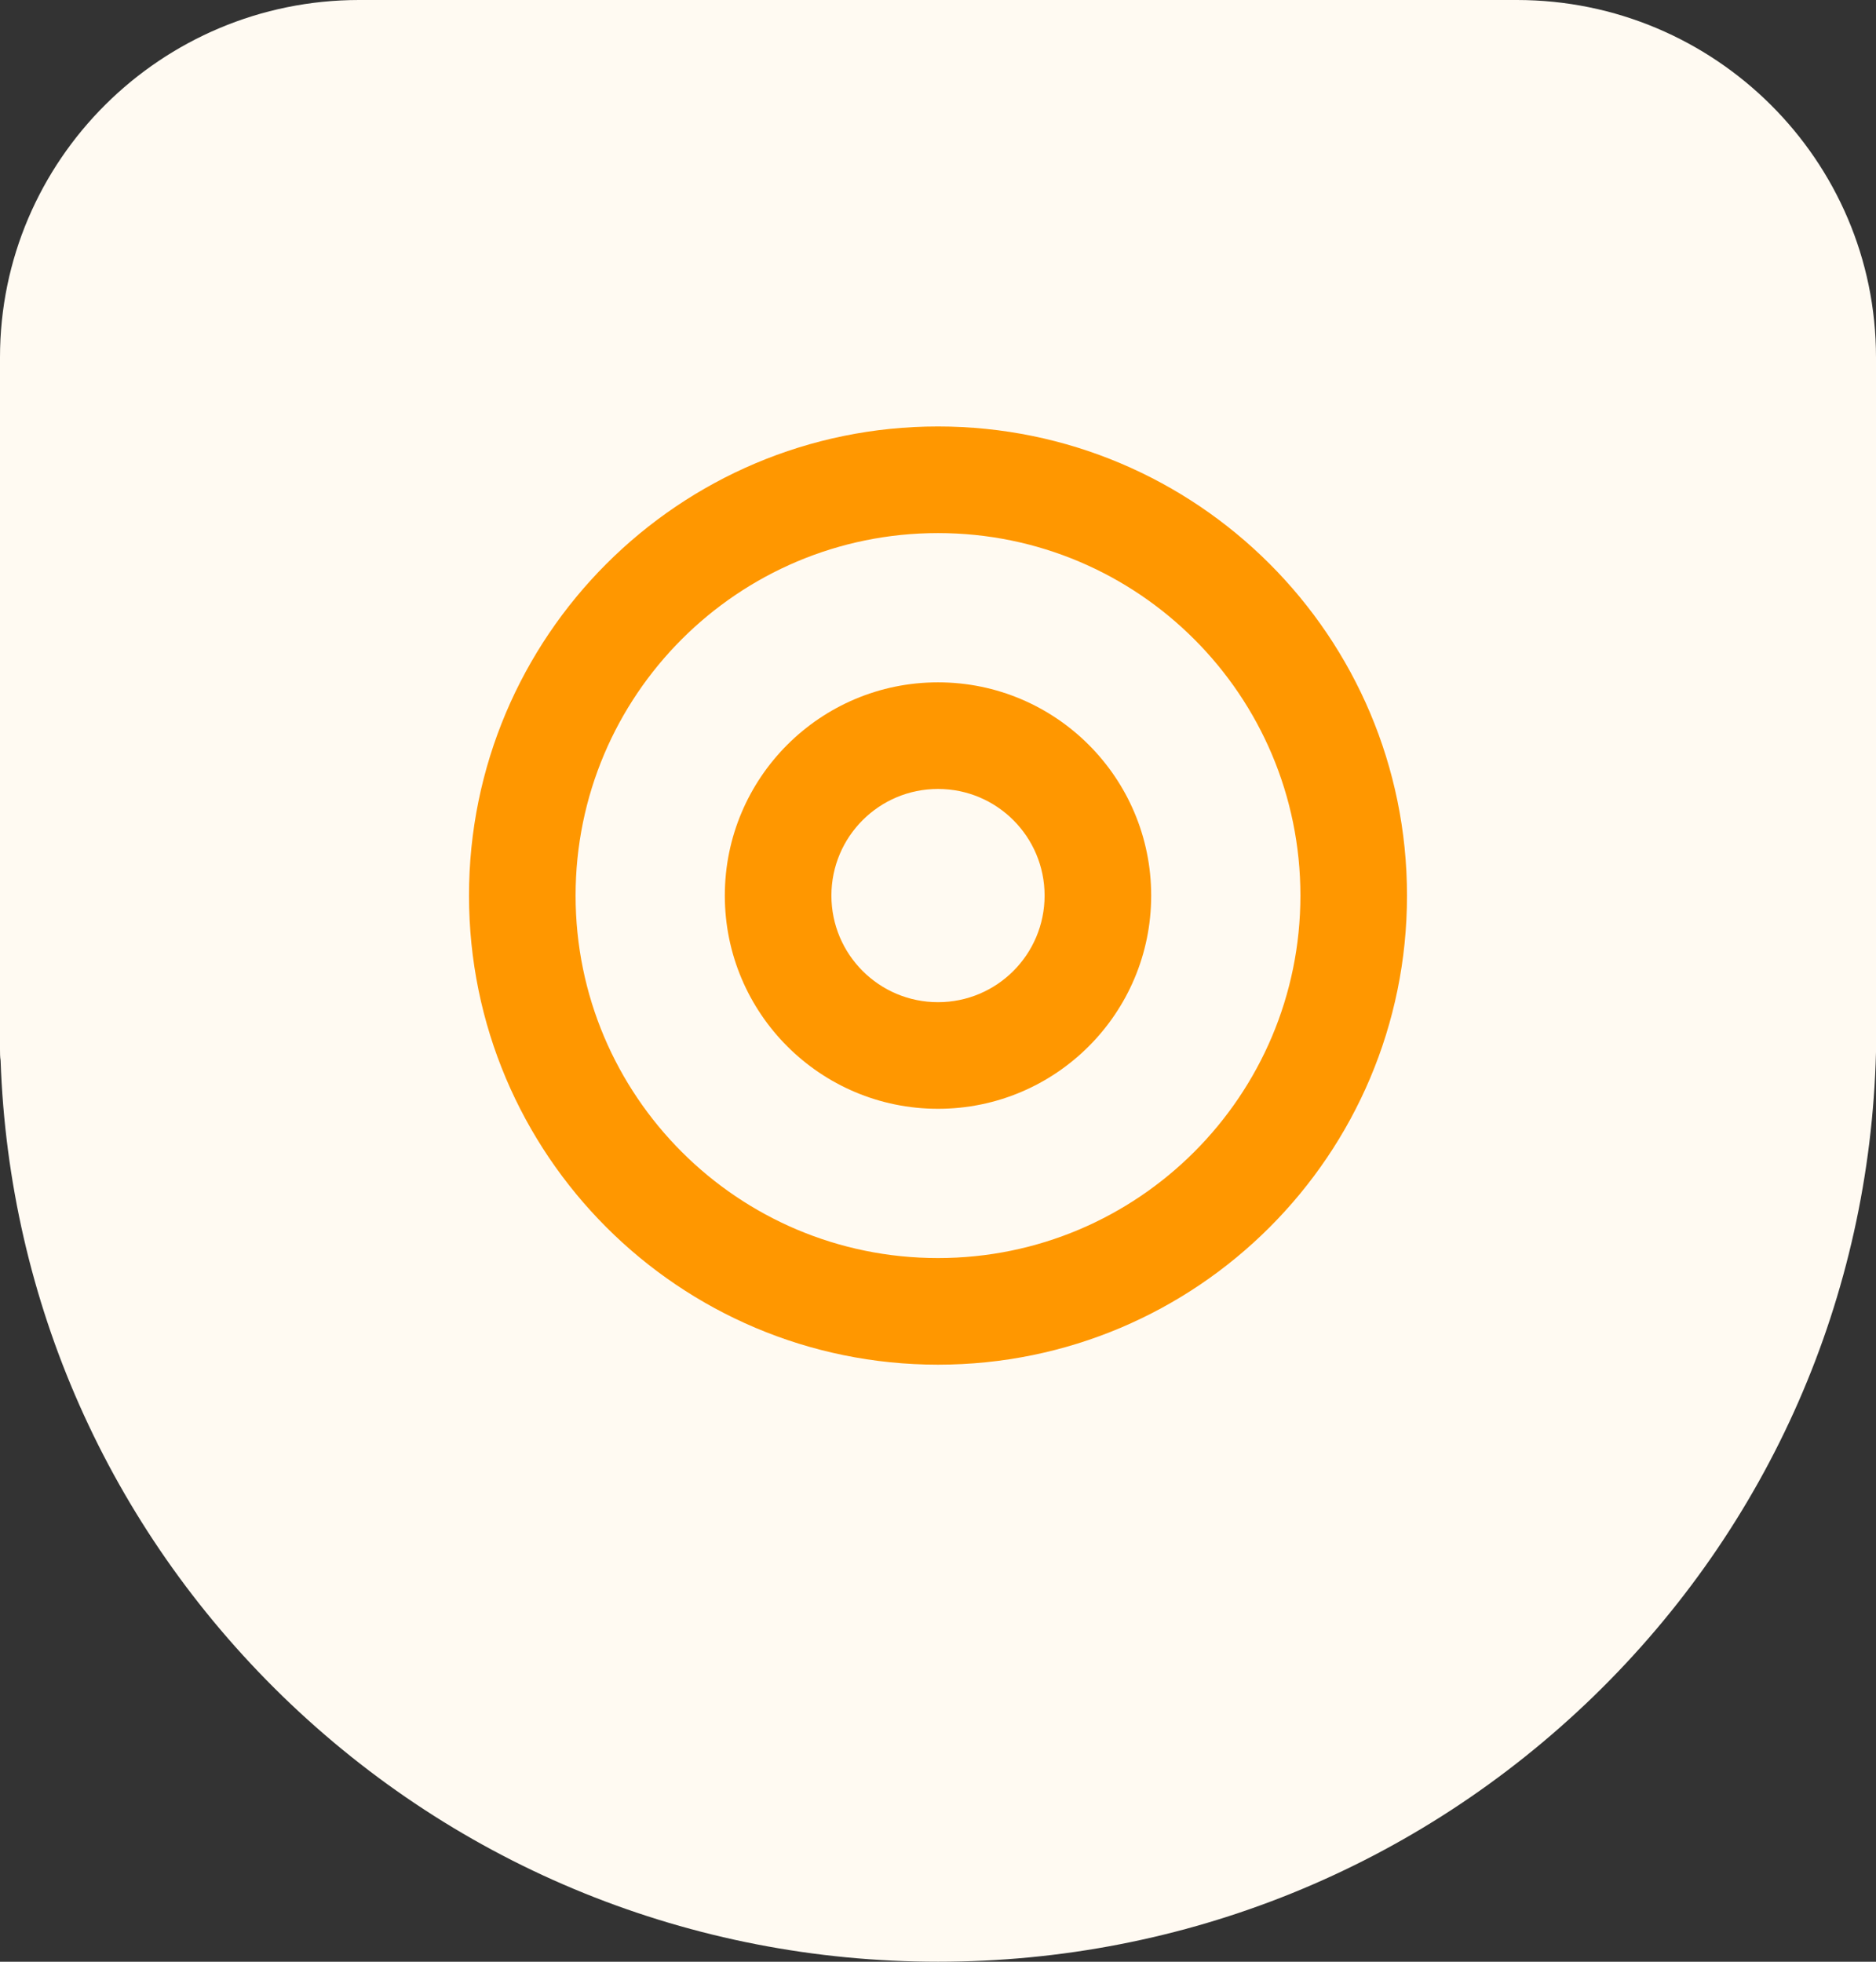
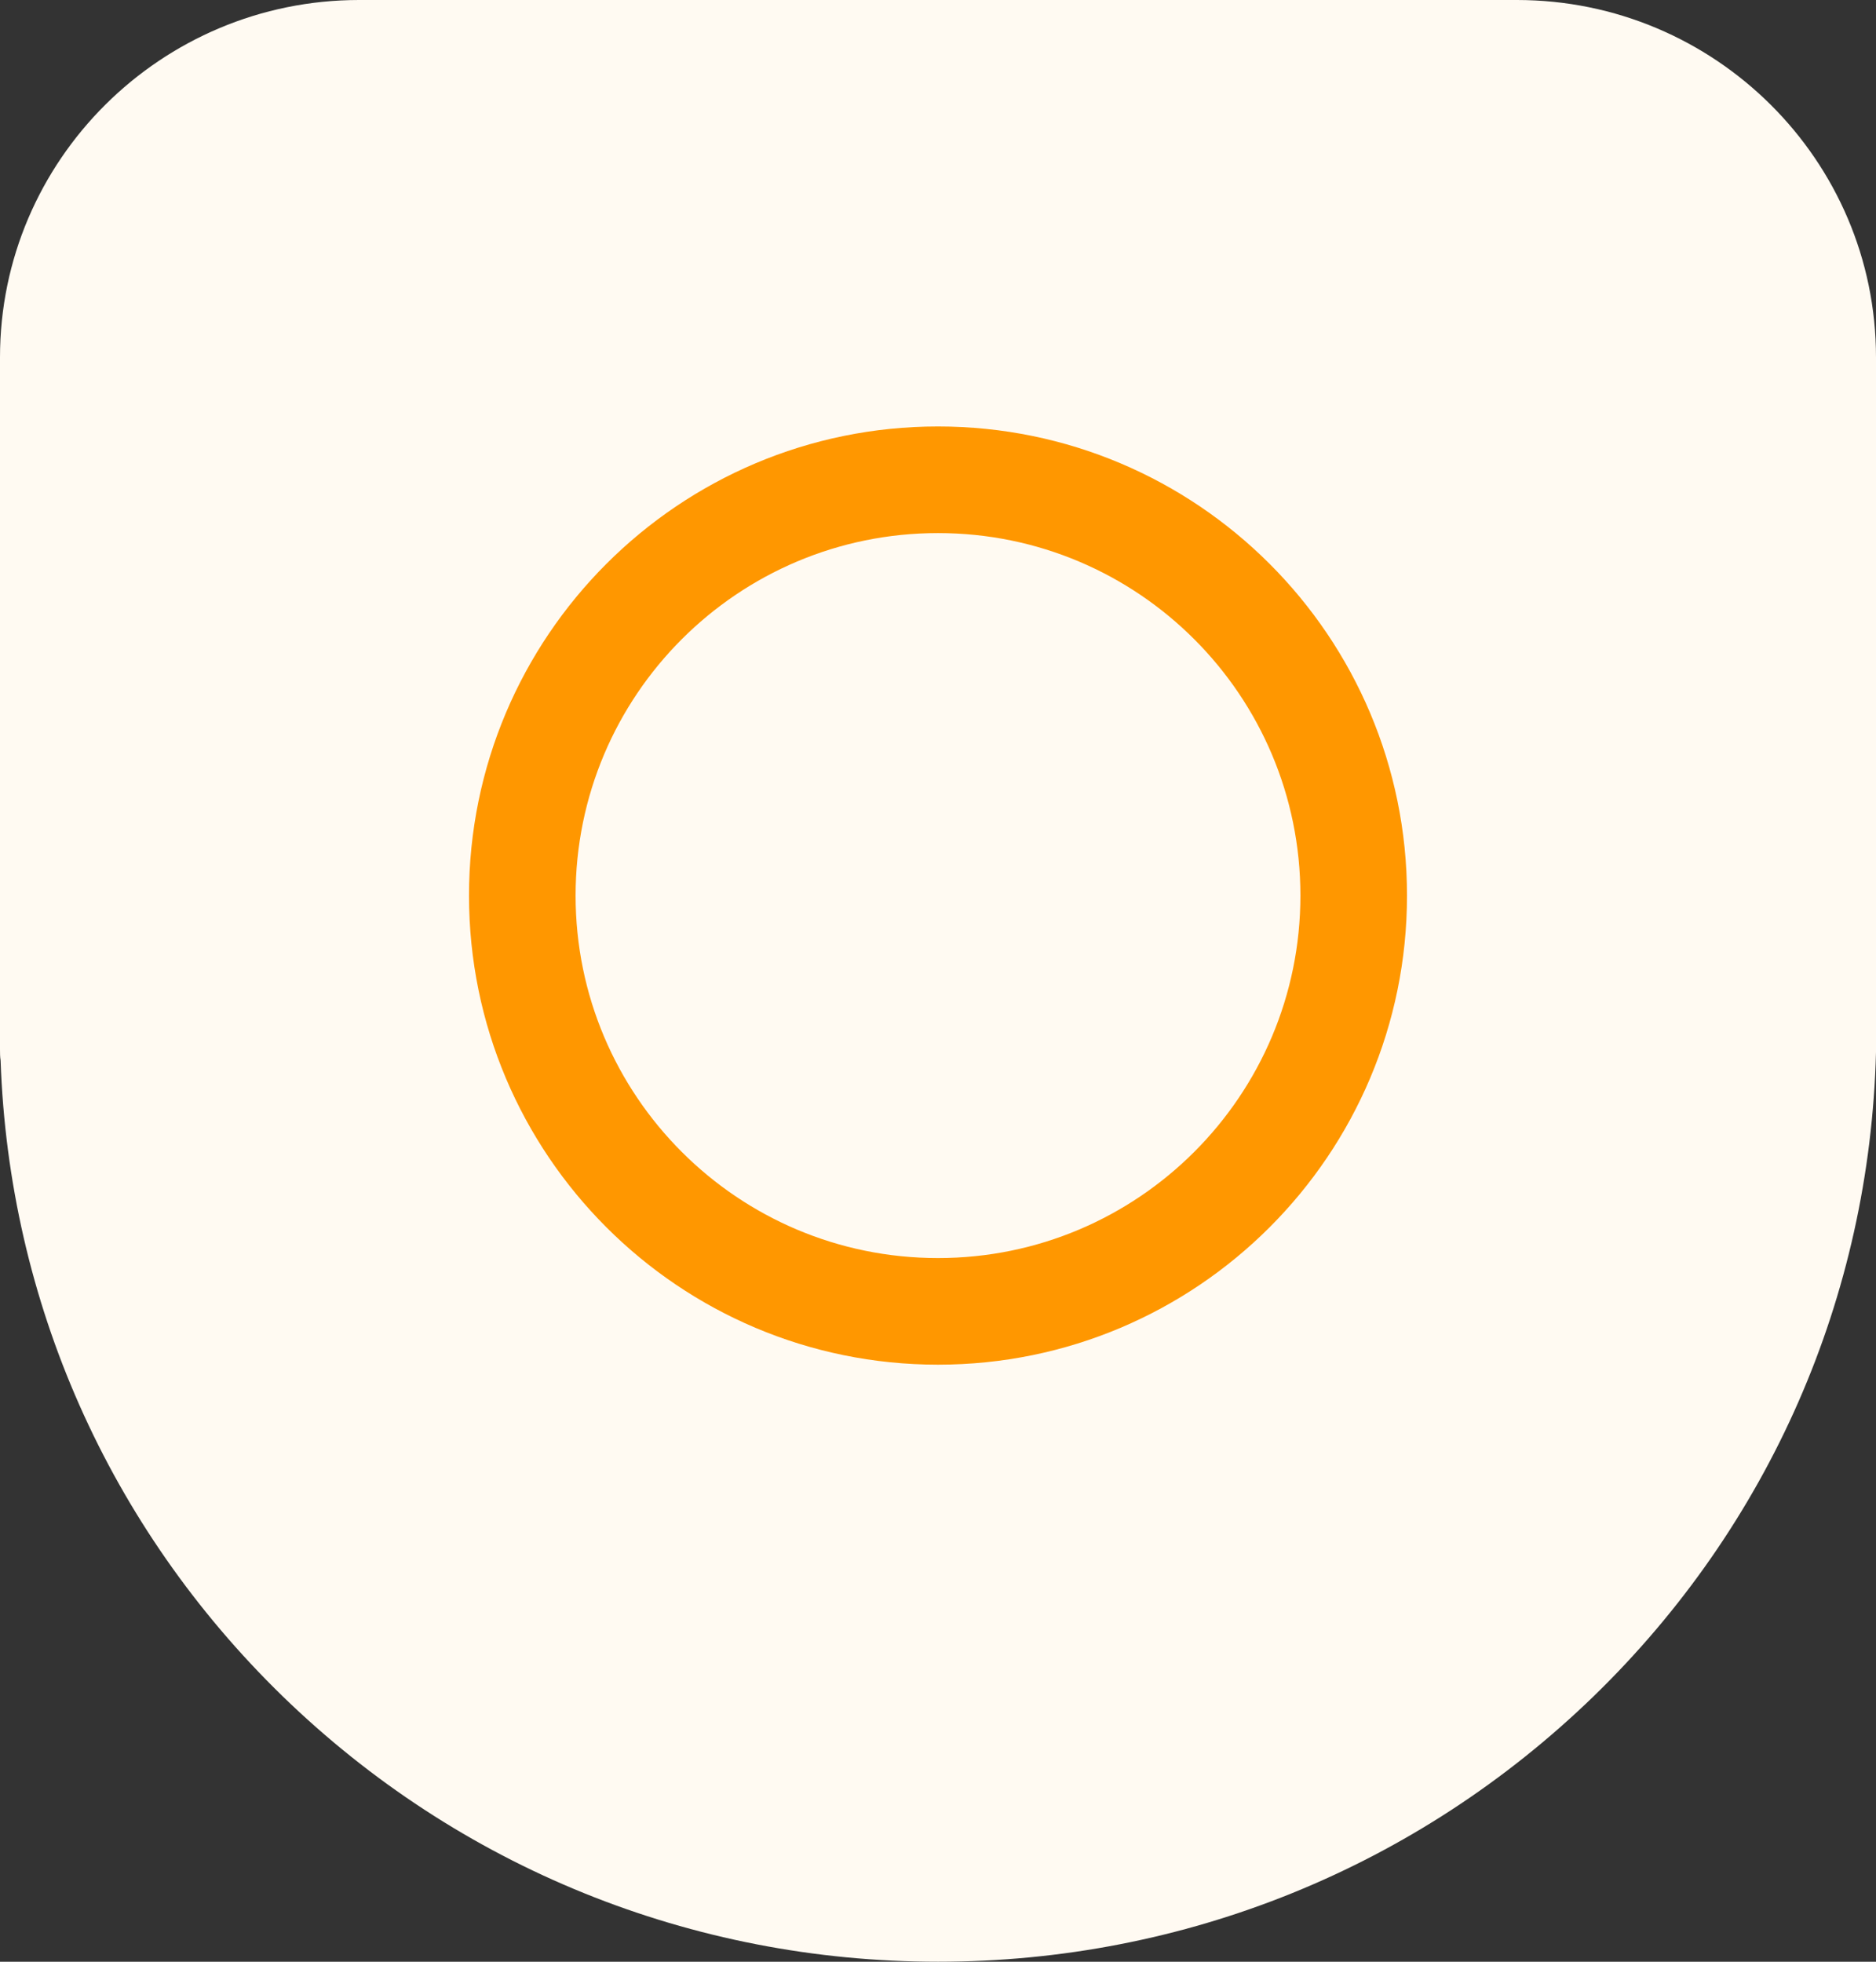
<svg xmlns="http://www.w3.org/2000/svg" width="44" height="46" viewBox="0 0 44 46" fill="none">
  <rect x="0" y="0" width="44" height="46" fill="#333333" stroke="none" />
  <path d="M44 21.3V8.378C44 3.758 40.222 0 35.577 0H8.423C3.778 0 0 3.758 0 8.378V24.603C0 24.693 0 24.782 0.014 24.865C0.208 30.52 2.551 35.808 6.627 39.773C10.759 43.786 16.222 46 22.003 46C27.785 46 33.241 43.786 37.38 39.773C41.504 35.767 43.854 30.402 44 24.672C44 24.672 44 24.672 44 24.665C44 24.486 44 24.307 44 24.12C44 23.934 44 23.776 44 23.603V21.604C44 21.507 44 21.404 44 21.307V21.3Z" fill="#FFFAF2" />
  <path fill-rule="evenodd" clip-rule="evenodd" d="M22 29.5C26.694 29.5 30.5 25.694 30.5 21C30.5 16.306 26.694 12.5 22 12.5C17.306 12.5 13.5 16.306 13.5 21C13.5 25.694 17.306 29.5 22 29.5ZM22 32C28.075 32 33 27.075 33 21C33 14.925 28.075 10 22 10C15.925 10 11 14.925 11 21C11 27.075 15.925 32 22 32Z" fill="#FF9700" />
-   <path fill-rule="evenodd" clip-rule="evenodd" d="M22 23.5C23.381 23.5 24.5 22.381 24.5 21C24.5 19.619 23.381 18.5 22 18.5C20.619 18.5 19.5 19.619 19.5 21C19.5 22.381 20.619 23.5 22 23.5ZM22 26C24.761 26 27 23.761 27 21C27 18.239 24.761 16 22 16C19.239 16 17 18.239 17 21C17 23.761 19.239 26 22 26Z" fill="#FF9700" />
</svg>